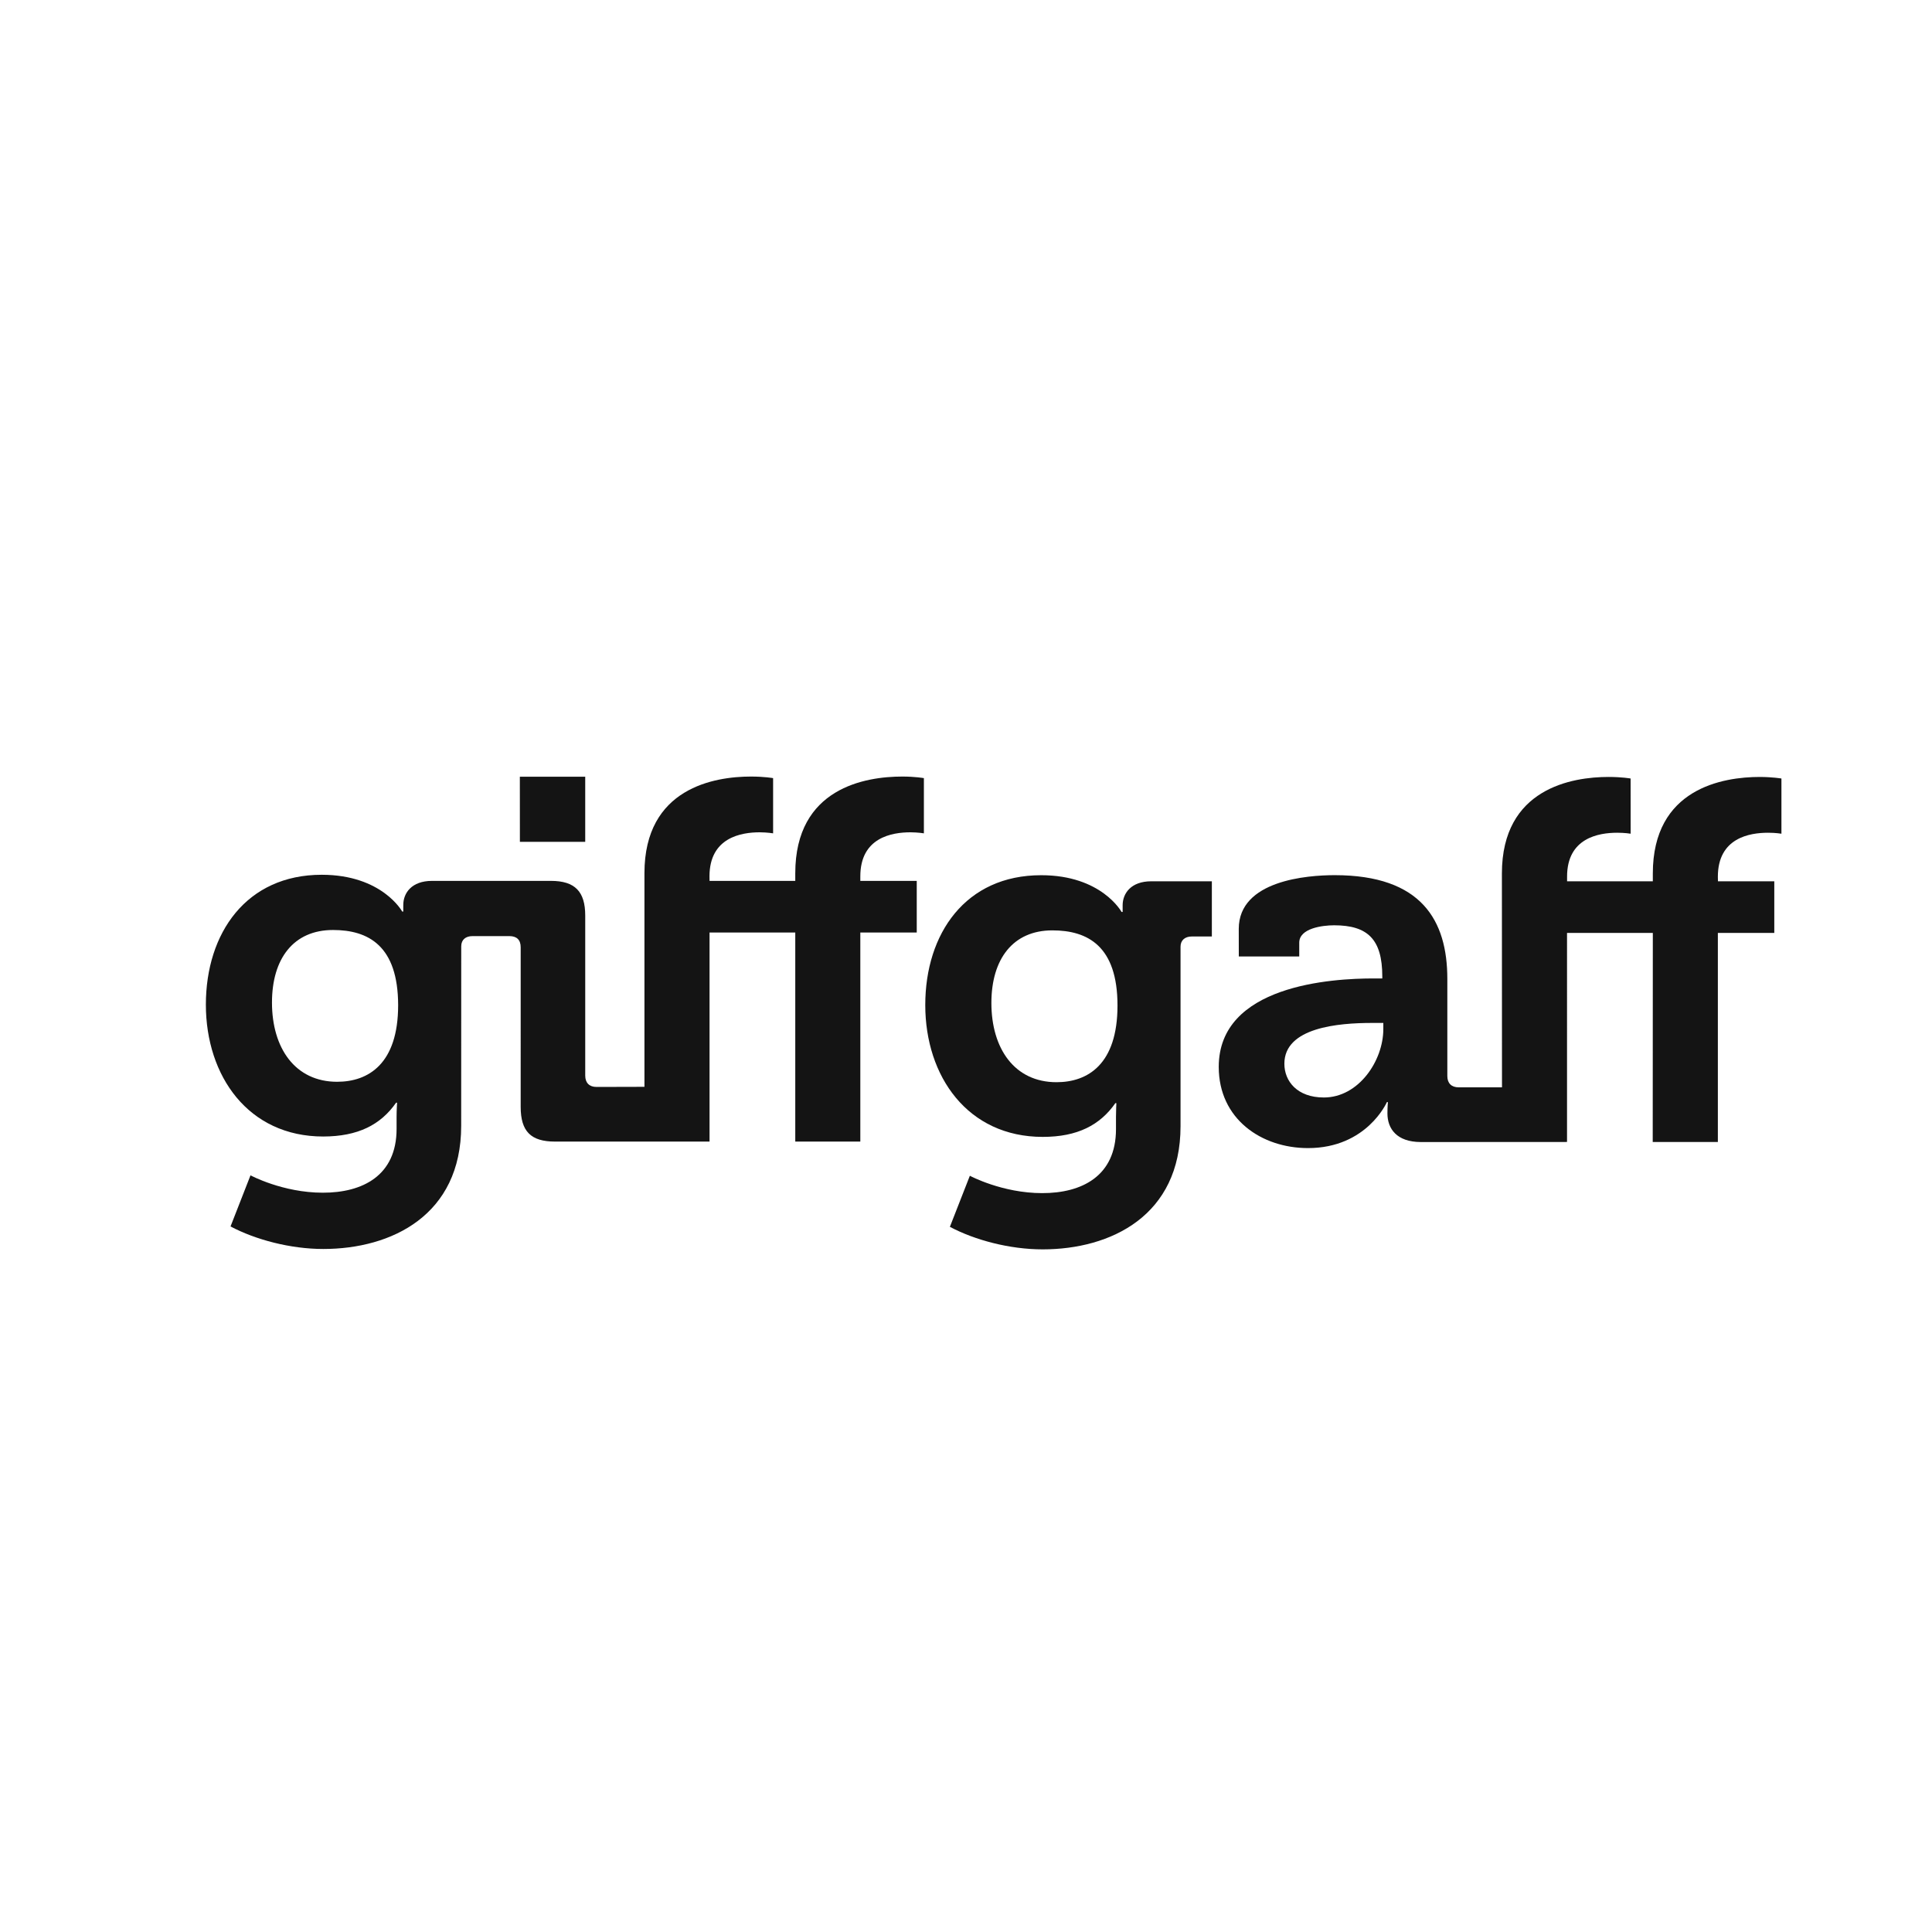
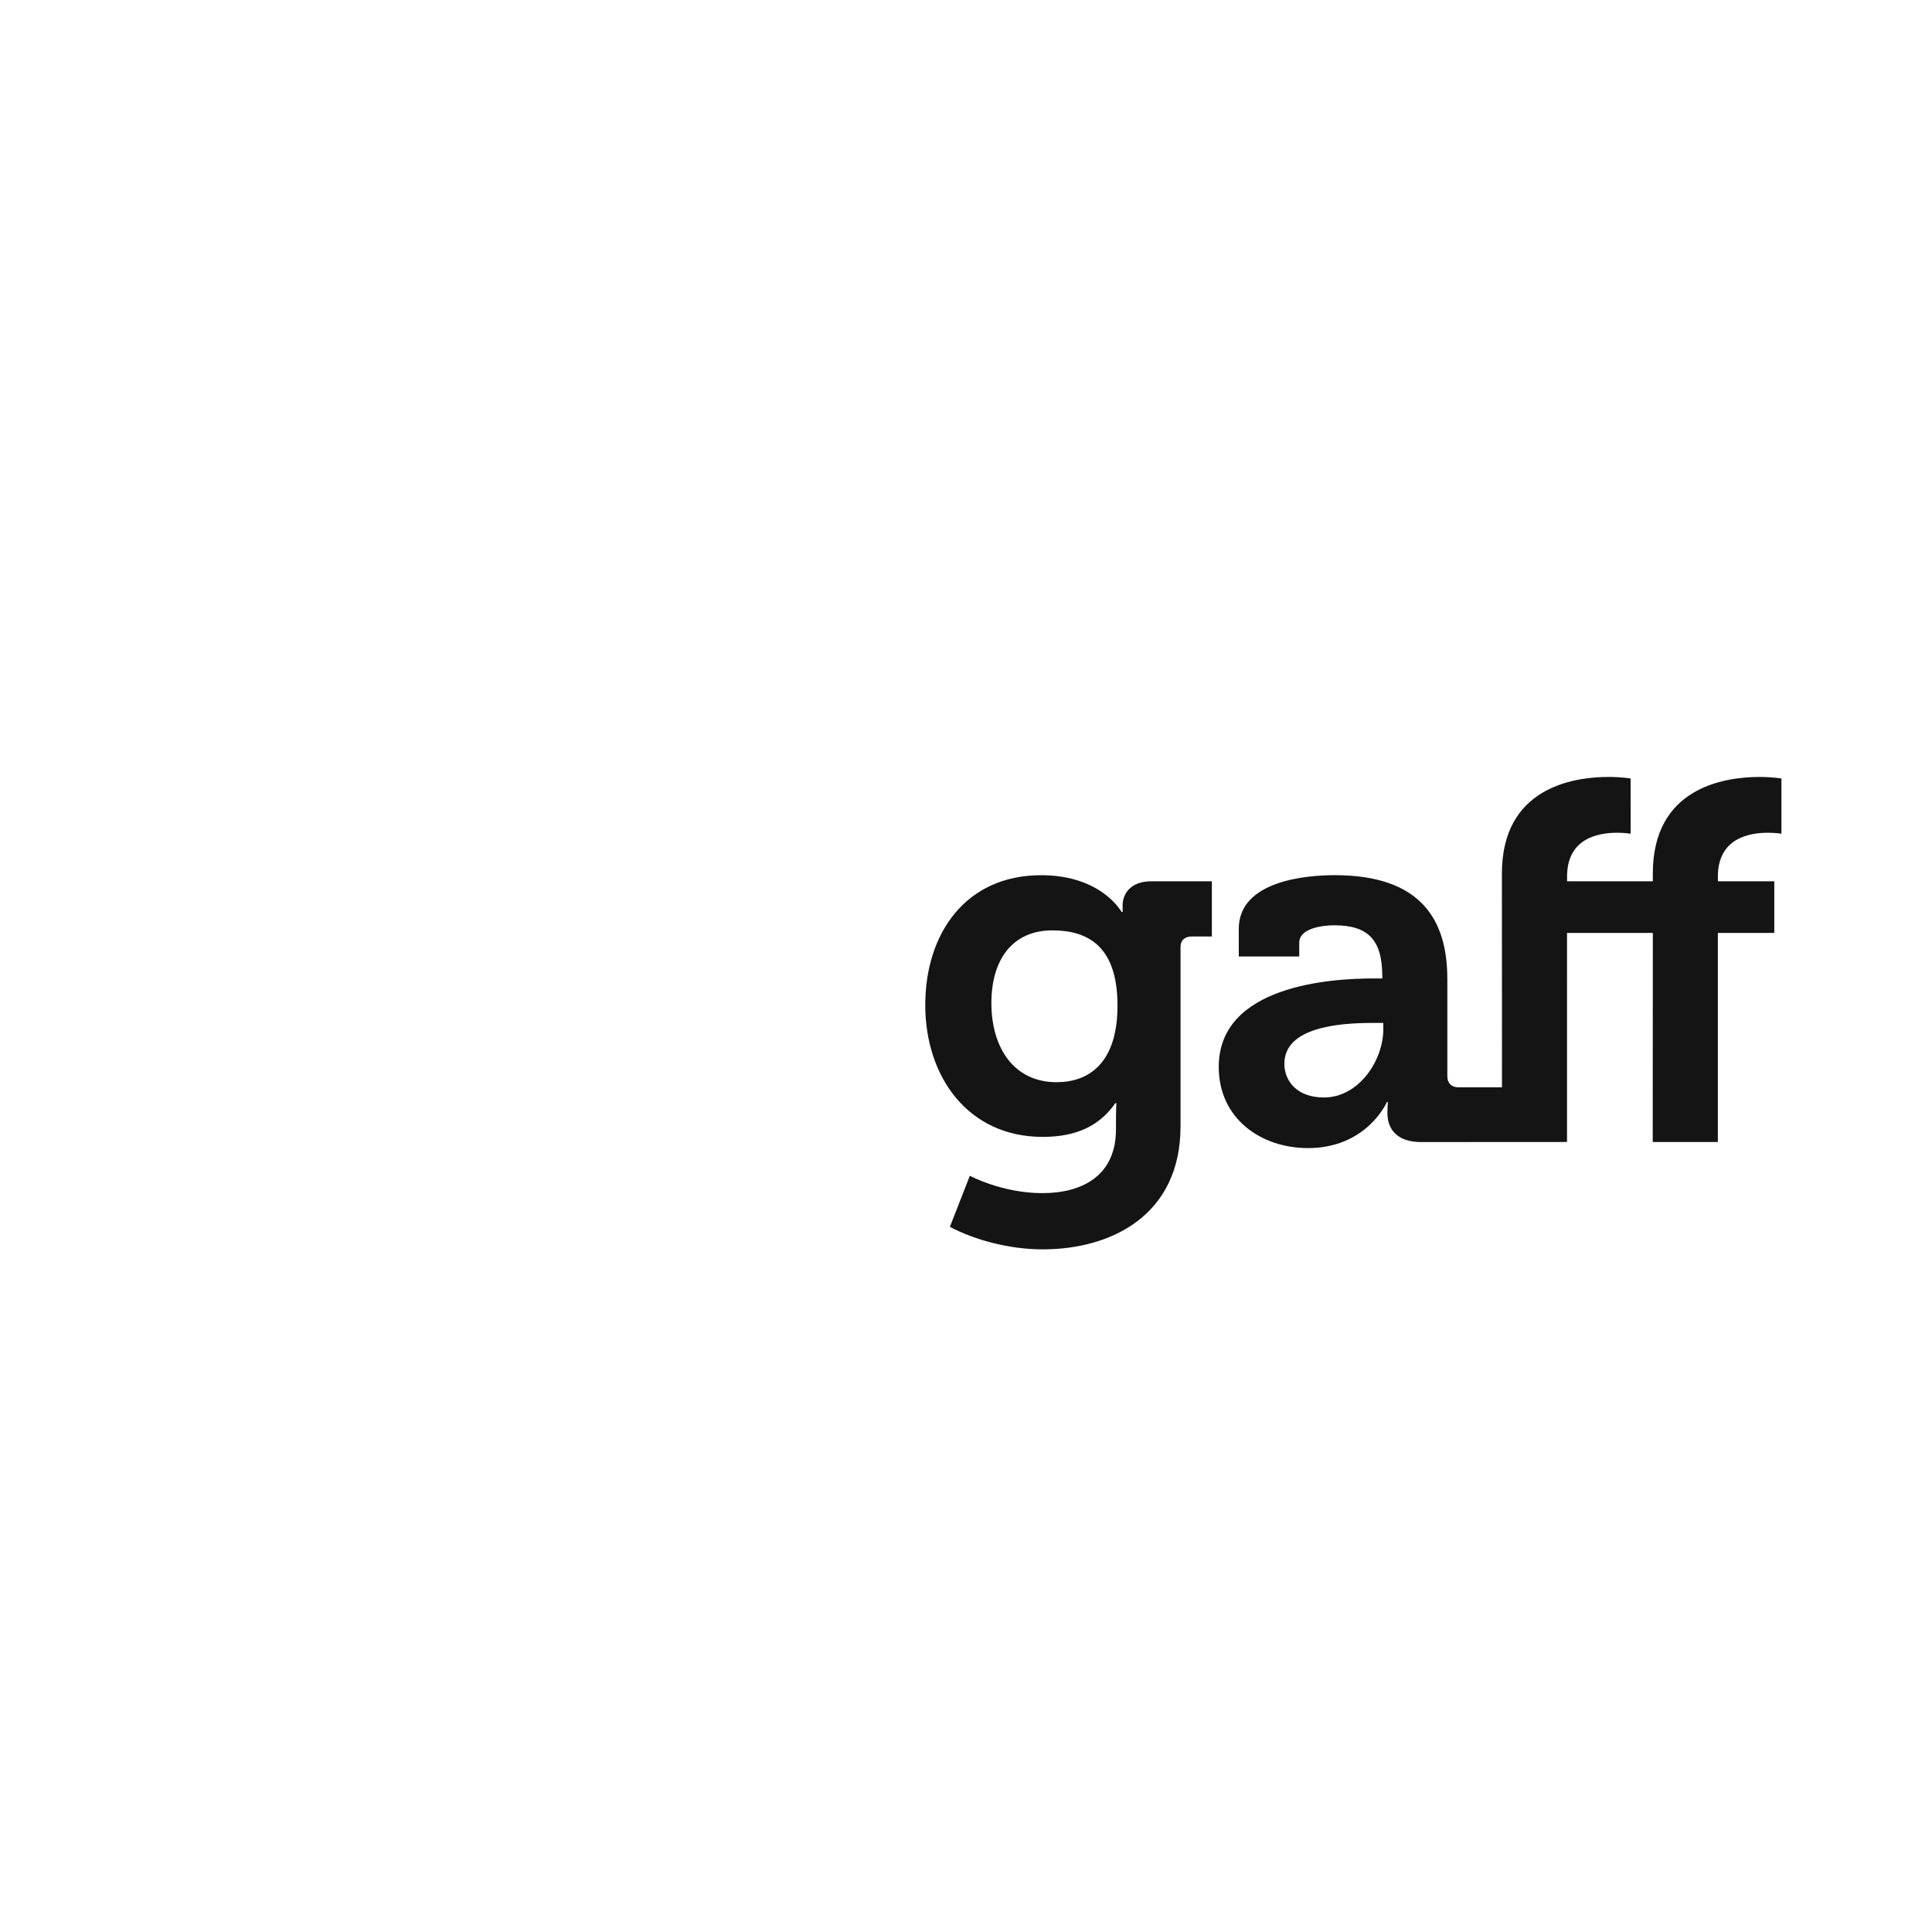
<svg xmlns="http://www.w3.org/2000/svg" xml:space="preserve" enable-background="new 0 0 100 100" viewBox="0 0 100 100" height="100px" width="100px" y="0px" x="0px" id="Layer_1" version="1.1">
  <defs id="defs7">
    <clipPath clipPathUnits="userSpaceOnUse" id="clipPath3001">
      <path d="M 0,792 612,792 612,0 0,0 0,792 z" id="path3003" />
    </clipPath>
    <clipPath clipPathUnits="userSpaceOnUse" id="clipPath3013">
      <path d="m 456,722.237 117.321,0 0,35.11 -117.321,0 0,-35.11 z" id="path3015" />
    </clipPath>
    <clipPath clipPathUnits="userSpaceOnUse" id="clipPath3039">
      <path d="M 0,792 612,792 612,0 0,0 0,792 z" id="path3041" />
    </clipPath>
    <clipPath clipPathUnits="userSpaceOnUse" id="clipPath3349">
      <path d="m 52.2,465.417 150.3,0 0,41.839 -150.3,0 0,-41.839 z" id="path3351" />
    </clipPath>
  </defs>
  <g transform="matrix(0.088,0,0,0.088,33.768,48.329)" id="g123">
    <g id="g3357" transform="matrix(6.647,0,0,-6.647,429.914,56.073)" style="fill:#141414;fill-opacity:1">
      <path d="m 0,0 c 0,-2.8 -2.178,-6.056 -5.261,-6.056 -2.365,0 -3.495,1.446 -3.495,2.986 0,3.209 4.763,3.611 7.764,3.611 H 0 Z m 34.046,17.371 c 0.688,0 1.182,-0.086 1.182,-0.086 v 4.885 c 0,0 -0.766,0.132 -1.905,0.138 -3.266,0 -9.484,-1.002 -9.475,-8.559 v -0.673 h -7.587 v 0.409 c -0.005,3.44 2.815,3.886 4.443,3.886 0.684,0 1.182,-0.086 1.182,-0.086 l -0.004,4.885 c 0,0 -0.767,0.138 -1.949,0.138 -3.222,0 -9.44,-1.002 -9.44,-8.546 L 10.501,-5.147 V -5.158 H 6.669 c -0.637,0 -1.005,0.362 -1.005,0.997 v 8.593 c 0,5.164 -2.264,9.185 -9.968,9.185 -2.412,0 -8.484,-0.455 -8.488,-4.753 l 0.004,-2.44 h 5.348 v 1.219 c 0,1.273 2.044,1.538 3.084,1.538 2.957,0 4.265,-1.222 4.265,-4.526 V 4.478 h -0.727 c -3.764,0.006 -13.741,-0.594 -13.745,-7.826 0,-4.605 3.767,-7.186 7.899,-7.186 5.213,0 6.98,4.069 6.98,4.069 h 0.091 c 0,0 -0.043,-0.41 -0.043,-0.998 0,-1.354 0.818,-2.529 2.945,-2.536 l 12.947,0.007 V 8.507 h 7.592 L 23.839,-9.992 h 5.764 V 8.507 h 4.993 v 4.569 h -4.985 l -0.008,0.402 c 0,3.447 2.819,3.893 4.443,3.893" style="fill:#141414;fill-opacity:1;fill-rule:nonzero;stroke:none" id="path3359" />
    </g>
    <g id="g3361" transform="matrix(6.647,0,0,-6.647,-185.441,87.088)" style="fill:#141414;fill-opacity:1">
-       <path d="m 0,0 c -3.72,0 -5.764,2.984 -5.764,7.011 0,3.887 1.906,6.42 5.4,6.42 3.127,0 5.755,-1.392 5.764,-6.649 C 5.4,1.583 2.763,0 0,0 m 50.74,22.076 c 0.688,-0.006 1.182,-0.092 1.182,-0.092 v 4.886 c 0,0 -0.767,0.139 -1.905,0.139 -3.266,0 -9.476,-0.996 -9.476,-8.557 v -0.675 h -7.586 l -0.005,0.409 c 0.005,3.436 2.815,3.89 4.452,3.89 0.68,-0.006 1.178,-0.092 1.178,-0.092 v 4.886 c 0,0 -0.771,0.139 -1.958,0.139 -3.217,0 -9.427,-0.996 -9.427,-8.553 V -0.446 l -4.244,-0.011 c -0.632,0 -0.996,0.364 -0.996,1.003 v 14.16 c 0,2.12 -0.9,3.071 -3.035,3.071 H 8.397 c -1.819,0 -2.542,-1.09 -2.542,-2.127 -0.009,-0.312 0,-0.587 0,-0.587 H 5.76 c 0,0 -1.767,3.251 -7.12,3.255 -6.669,0 -10.25,-5.151 -10.254,-11.491 0.004,-6.333 3.763,-11.67 10.384,-11.67 3.088,0.006 5.088,1.043 6.448,2.992 h 0.087 c 0,0 -0.043,-0.68 -0.043,-1.223 v -1.09 c 0,-4.165 -3.04,-5.657 -6.531,-5.651 -3.546,0 -6.396,1.537 -6.396,1.537 l -1.767,-4.523 c 2.213,-1.175 5.305,-1.994 8.211,-1.994 6.032,0 12.203,2.984 12.199,10.902 l 0.004,15.88 c 0,0.587 0.398,0.903 0.992,0.903 h 3.273 c 0.633,0 0.996,-0.316 0.996,-0.99 V -2.221 c 0,-2.172 0.906,-3.071 3.036,-3.071 h 13.676 v 18.5 h 7.586 v -18.5 h 5.756 v 18.5 h 4.993 v 4.569 h -4.993 v 0.402 c 0,3.45 2.814,3.897 4.443,3.897" style="fill:#141414;fill-opacity:1;fill-rule:nonzero;stroke:none" id="path3363" />
-     </g>
+       </g>
    <g id="g112">
      <g style="fill:#141414;fill-opacity:1" transform="matrix(6.647,0,0,-6.647,273.564,42.244)" id="g3353">
        <path id="path3355" style="fill:#141414;fill-opacity:1;fill-rule:nonzero;stroke:none" d="m 0,0 c 0,5.255 -2.628,6.651 -5.764,6.651 -3.486,0 -5.395,-2.535 -5.395,-6.426 0,-4.023 2.039,-7.009 5.763,-7.009 C -2.628,-6.784 0,-5.199 0,0 m -6.755,11.532 c 5.348,0.004 7.114,-3.25 7.114,-3.25 h 0.096 v 0.593 c 0,1.031 0.723,2.12 2.537,2.12 H 8.349 V 6.11 H 6.573 C 5.985,6.11 5.578,5.792 5.578,5.209 v -15.881 c 0.004,-7.921 -6.163,-10.904 -12.199,-10.904 -2.906,0 -5.989,0.812 -8.211,1.994 l 1.767,4.519 c 0,0 2.858,-1.536 6.396,-1.536 3.499,-0.006 6.535,1.495 6.535,5.66 v 1.085 c 0,0.541 0.034,1.215 0.034,1.215 l -0.086,0.006 c -1.36,-1.948 -3.356,-2.99 -6.431,-2.99 -6.63,0 -10.393,5.342 -10.393,11.668 0,6.34 3.581,11.491 10.255,11.487" />
      </g>
      <g style="fill:#141414;fill-opacity:1" transform="matrix(6.647,0,0,-6.647,-39.51,-54.05)" id="g3365">
-         <path id="path3367" style="fill:#141414;fill-opacity:1;fill-rule:nonzero;stroke:none" d="M 0,0 H -5.781 L -5.785,5.762 0,5.76 Z" />
-       </g>
+         </g>
    </g>
  </g>
</svg>